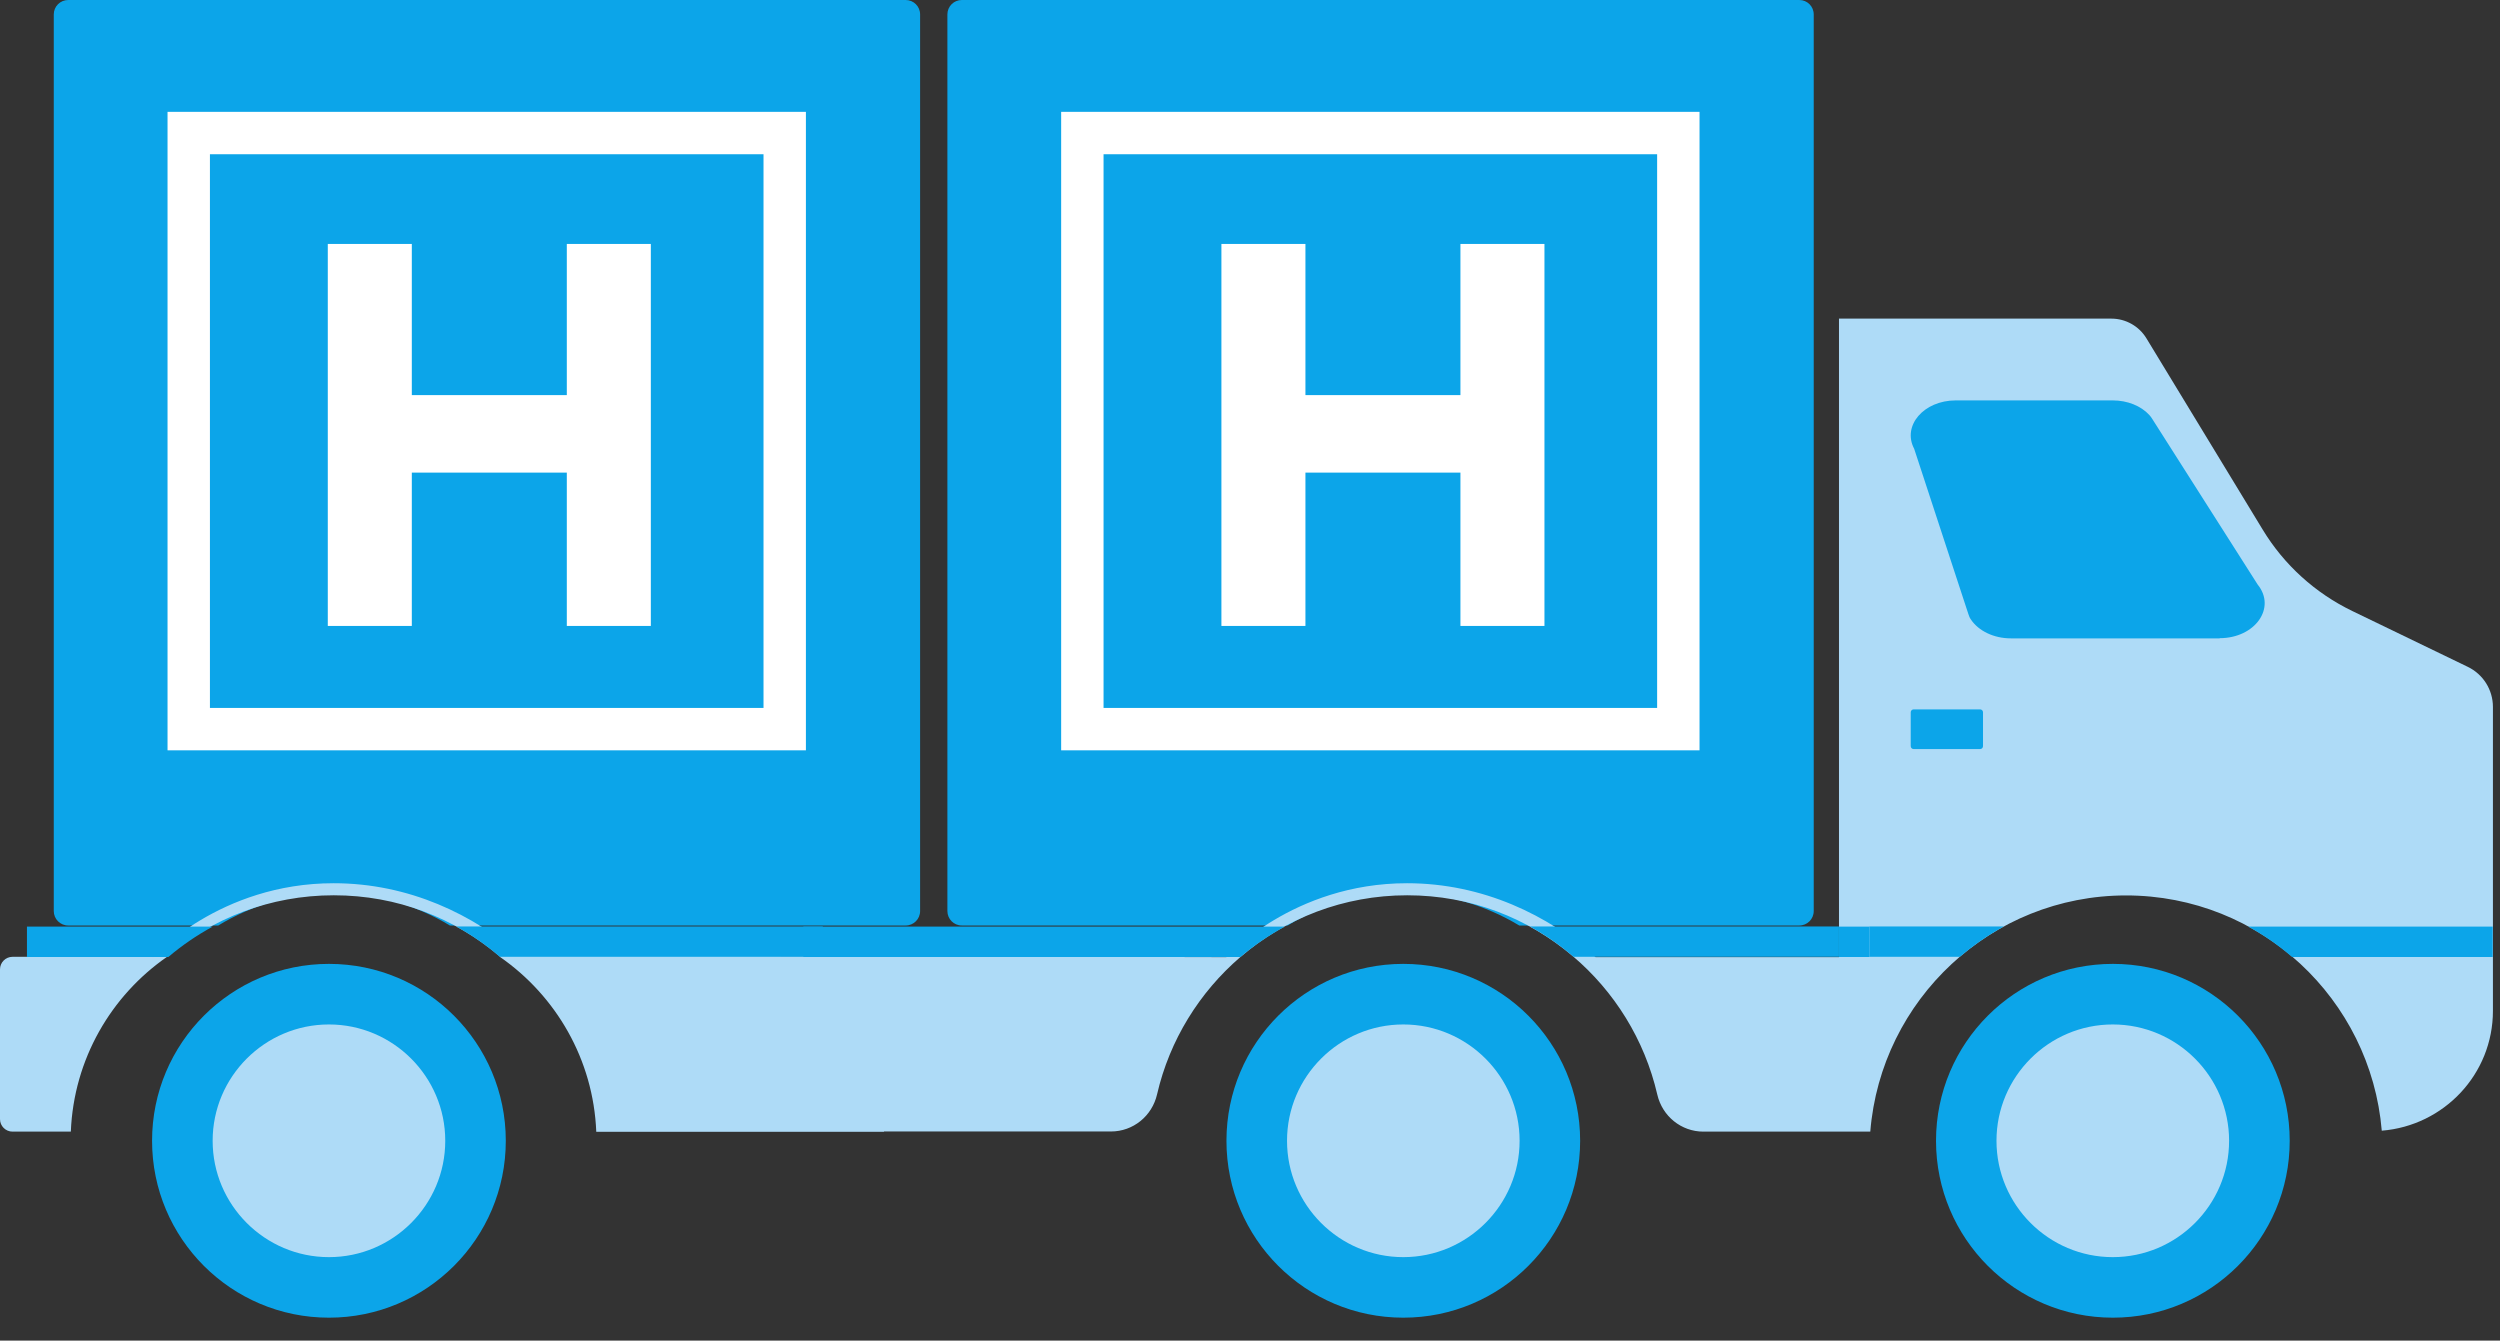
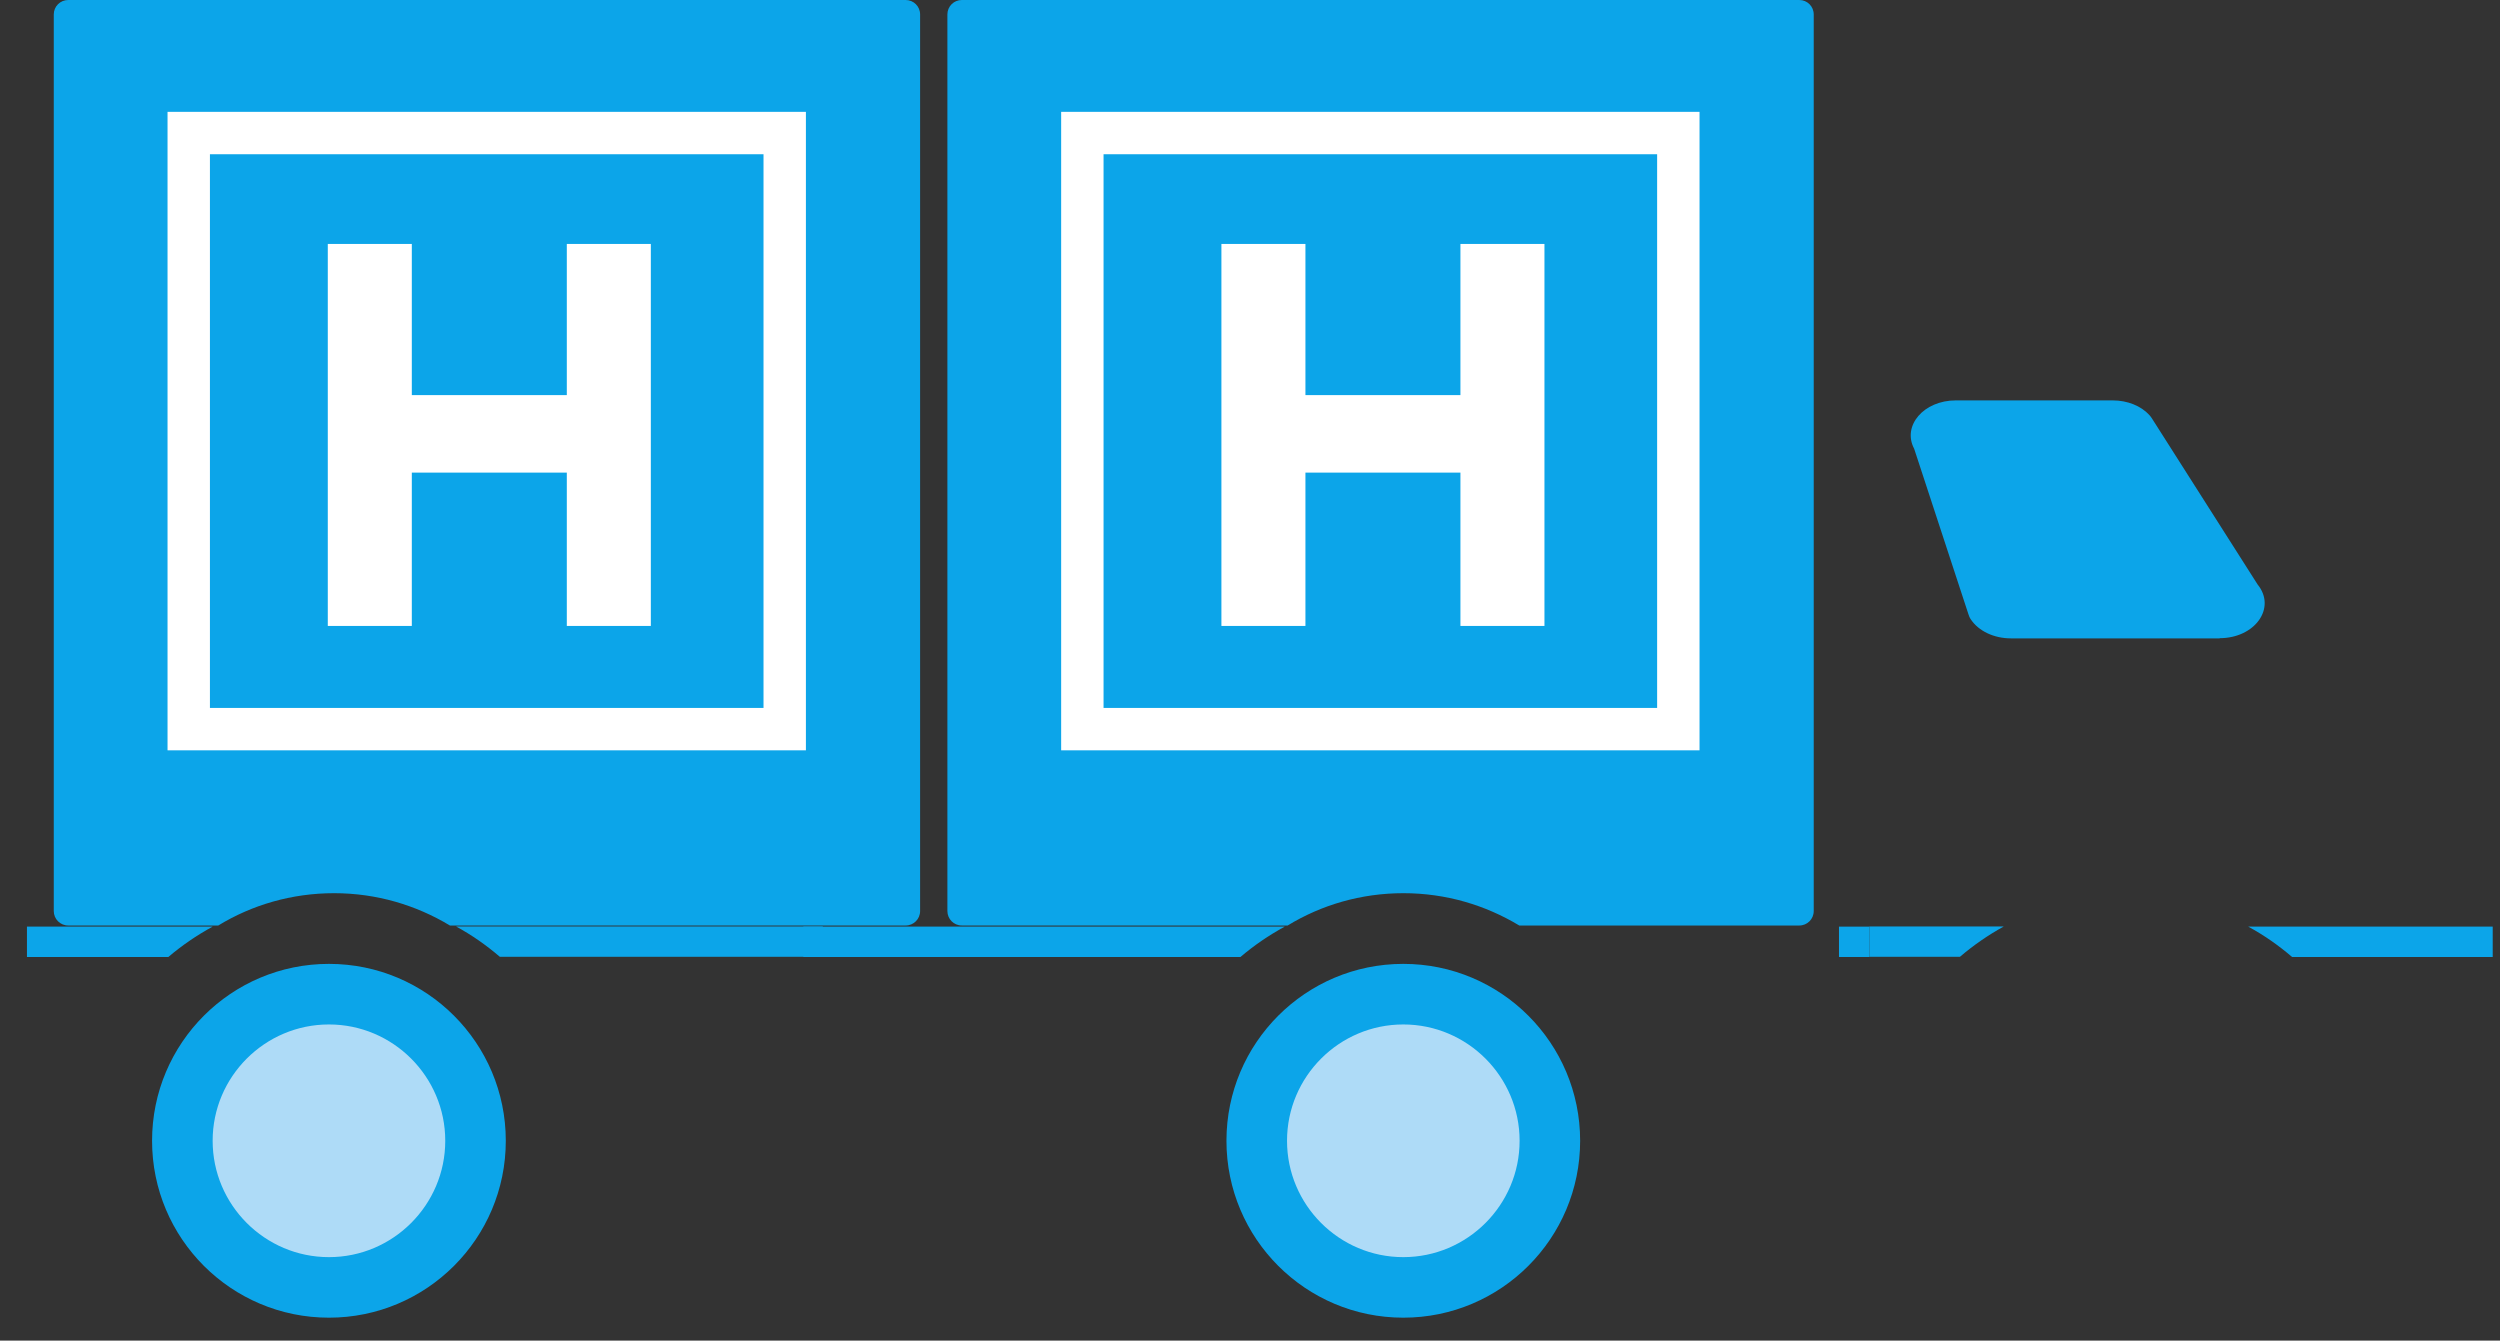
<svg xmlns="http://www.w3.org/2000/svg" width="69" height="37" viewBox="0 0 69 37" fill="none">
  <rect x="0" y="0" width="69" height="37" fill="#333333" stroke="none" />
  <path d="M24.991 0H1.883C1.662 0 1.484 0.177 1.484 0.399V25.144C1.484 25.366 1.662 25.544 1.883 25.544H6.024C6.955 24.976 8.051 24.652 9.221 24.652C10.391 24.652 11.482 24.98 12.418 25.544H24.996C25.217 25.544 25.395 25.366 25.395 25.144V0.399C25.395 0.177 25.217 0 24.996 0H24.991Z" fill="#0CA5E9" />
  <path d="M49.655 0H26.547C26.326 0 26.148 0.177 26.148 0.399V25.144C26.148 25.366 26.326 25.544 26.547 25.544H35.539C36.47 24.976 37.565 24.652 38.735 24.652C39.906 24.652 40.996 24.98 41.932 25.544H49.66C49.882 25.544 50.059 25.366 50.059 25.144V0.399C50.059 0.177 49.882 0 49.66 0H49.655Z" fill="#0CA5E9" />
-   <path d="M58.315 36.368C61.011 36.368 63.196 34.182 63.196 31.486C63.196 28.789 61.011 26.603 58.315 26.603C55.619 26.603 53.434 28.789 53.434 31.486C53.434 34.182 55.619 36.368 58.315 36.368Z" fill="#0CA5E9" />
-   <path d="M58.313 34.697C56.544 34.697 55.103 33.255 55.103 31.486C55.103 29.716 56.544 28.275 58.313 28.275C60.082 28.275 61.523 29.716 61.523 31.486C61.523 33.255 60.082 34.697 58.313 34.697Z" fill="#AEDBF7" />
  <path d="M38.731 36.368C41.427 36.368 43.612 34.182 43.612 31.486C43.612 28.789 41.427 26.603 38.731 26.603C36.035 26.603 33.85 28.789 33.85 31.486C33.85 34.182 36.035 36.368 38.731 36.368Z" fill="#0CA5E9" />
  <path d="M38.731 34.697C36.962 34.697 35.522 33.255 35.522 31.486C35.522 29.716 36.962 28.275 38.731 28.275C40.5 28.275 41.941 29.716 41.941 31.486C41.941 33.255 40.5 34.697 38.731 34.697Z" fill="#AEDBF7" />
-   <path d="M4.225 26.408H0.346C0.155 26.408 0 26.564 0 26.754V30.887C0 31.078 0.155 31.233 0.346 31.233H1.955C2.035 29.233 3.068 27.477 4.611 26.408C5.848 25.344 7.457 24.71 9.213 24.71C10.969 24.71 12.547 25.34 13.78 26.386L13.802 26.413C15.345 27.486 16.378 29.242 16.457 31.238H24.398V31.229H30.663C31.274 31.229 31.798 30.803 31.935 30.204C32.281 28.705 33.106 27.384 34.236 26.413C35.473 25.348 37.083 24.71 38.838 24.71C40.594 24.71 42.172 25.34 43.405 26.386C44.553 27.357 45.391 28.692 45.741 30.209C45.879 30.807 46.402 31.233 47.014 31.233H51.62C51.913 27.588 54.963 24.714 58.679 24.714C62.394 24.714 65.431 27.575 65.737 31.207C67.453 31.069 68.805 29.646 68.805 27.898V19.512C68.805 19.038 68.534 18.608 68.109 18.404L64.925 16.865C63.897 16.368 63.037 15.588 62.447 14.612L59.242 9.339C59.038 9.002 58.67 8.794 58.275 8.794H50.756V26.417H44.039C42.735 25.264 40.931 24.377 38.834 24.377C35.682 24.377 33.846 26.417 33.846 26.417L21.352 26.386H14.378C13.079 25.246 11.288 24.377 9.209 24.377C6.056 24.377 4.221 26.417 4.221 26.417L4.225 26.408Z" fill="#AEDBF7" />
  <path d="M9.079 36.368C11.775 36.368 13.96 34.182 13.96 31.486C13.96 28.789 11.775 26.603 9.079 26.603C6.383 26.603 4.197 28.789 4.197 31.486C4.197 34.182 6.383 36.368 9.079 36.368Z" fill="#0CA5E9" />
  <path d="M9.079 34.697C7.31 34.697 5.869 33.255 5.869 31.486C5.869 29.716 7.31 28.275 9.079 28.275C10.848 28.275 12.289 29.716 12.289 31.486C12.289 33.255 10.848 34.697 9.079 34.697Z" fill="#AEDBF7" />
  <path d="M61.264 17.619H55.501C55.031 17.619 54.605 17.415 54.392 17.091C54.361 17.047 54.343 16.998 54.326 16.945L52.831 12.386C52.495 11.752 53.093 11.051 53.98 11.051H58.312C58.715 11.051 59.092 11.202 59.322 11.455C59.349 11.481 59.371 11.517 59.393 11.548L62.311 16.133C62.834 16.776 62.24 17.614 61.26 17.614L61.264 17.619Z" fill="#0CA5E9" />
  <path d="M35.455 25.575H22.172V26.413H34.236C34.612 26.093 35.02 25.814 35.459 25.575H35.455Z" fill="#0CA5E9" />
  <path d="M5.869 25.575H0.744V26.413H4.646C5.023 26.093 5.43 25.814 5.869 25.575Z" fill="#0CA5E9" />
  <path d="M62.051 25.575C62.486 25.81 62.889 26.093 63.262 26.413H68.799V25.575H62.047H62.051Z" fill="#0CA5E9" />
  <path d="M51.594 26.408H54.094C54.467 26.089 54.87 25.81 55.305 25.57H51.594V26.408Z" fill="#0CA5E9" />
-   <path d="M43.427 26.408H50.755V25.57H42.221C42.655 25.805 43.059 26.089 43.431 26.408" fill="#0CA5E9" />
  <path d="M13.796 26.408H22.708V25.57H12.586C13.02 25.805 13.424 26.089 13.796 26.408Z" fill="#0CA5E9" />
  <path d="M51.594 25.575H50.756V26.413H51.594V25.575Z" fill="#0CA5E9" />
-   <path d="M54.652 19.579H52.816C52.772 19.579 52.736 19.615 52.736 19.659V20.594C52.736 20.639 52.772 20.674 52.816 20.674H54.652C54.696 20.674 54.731 20.639 54.731 20.594V19.659C54.731 19.615 54.696 19.579 54.652 19.579Z" fill="#0CA5E9" />
  <path d="M33.711 17.276V6.733H36.03V10.905H40.308V6.733H42.627V17.276H40.308V13.044H36.03V17.276H33.711Z" fill="white" />
  <path d="M9.047 17.276V6.733H11.366V10.905H15.644V6.733H17.963V17.276H15.644V13.044H11.366V17.276H9.047Z" fill="white" />
  <path d="M21.658 3.672H5.209V20.124H21.658V3.672Z" stroke="white" stroke-width="1.17" stroke-miterlimit="10" />
-   <path d="M46.322 3.672H29.873V20.124H46.322V3.672Z" stroke="white" stroke-width="1.17" stroke-miterlimit="10" />
+   <path d="M46.322 3.672H29.873V20.124H46.322Z" stroke="white" stroke-width="1.17" stroke-miterlimit="10" />
</svg>